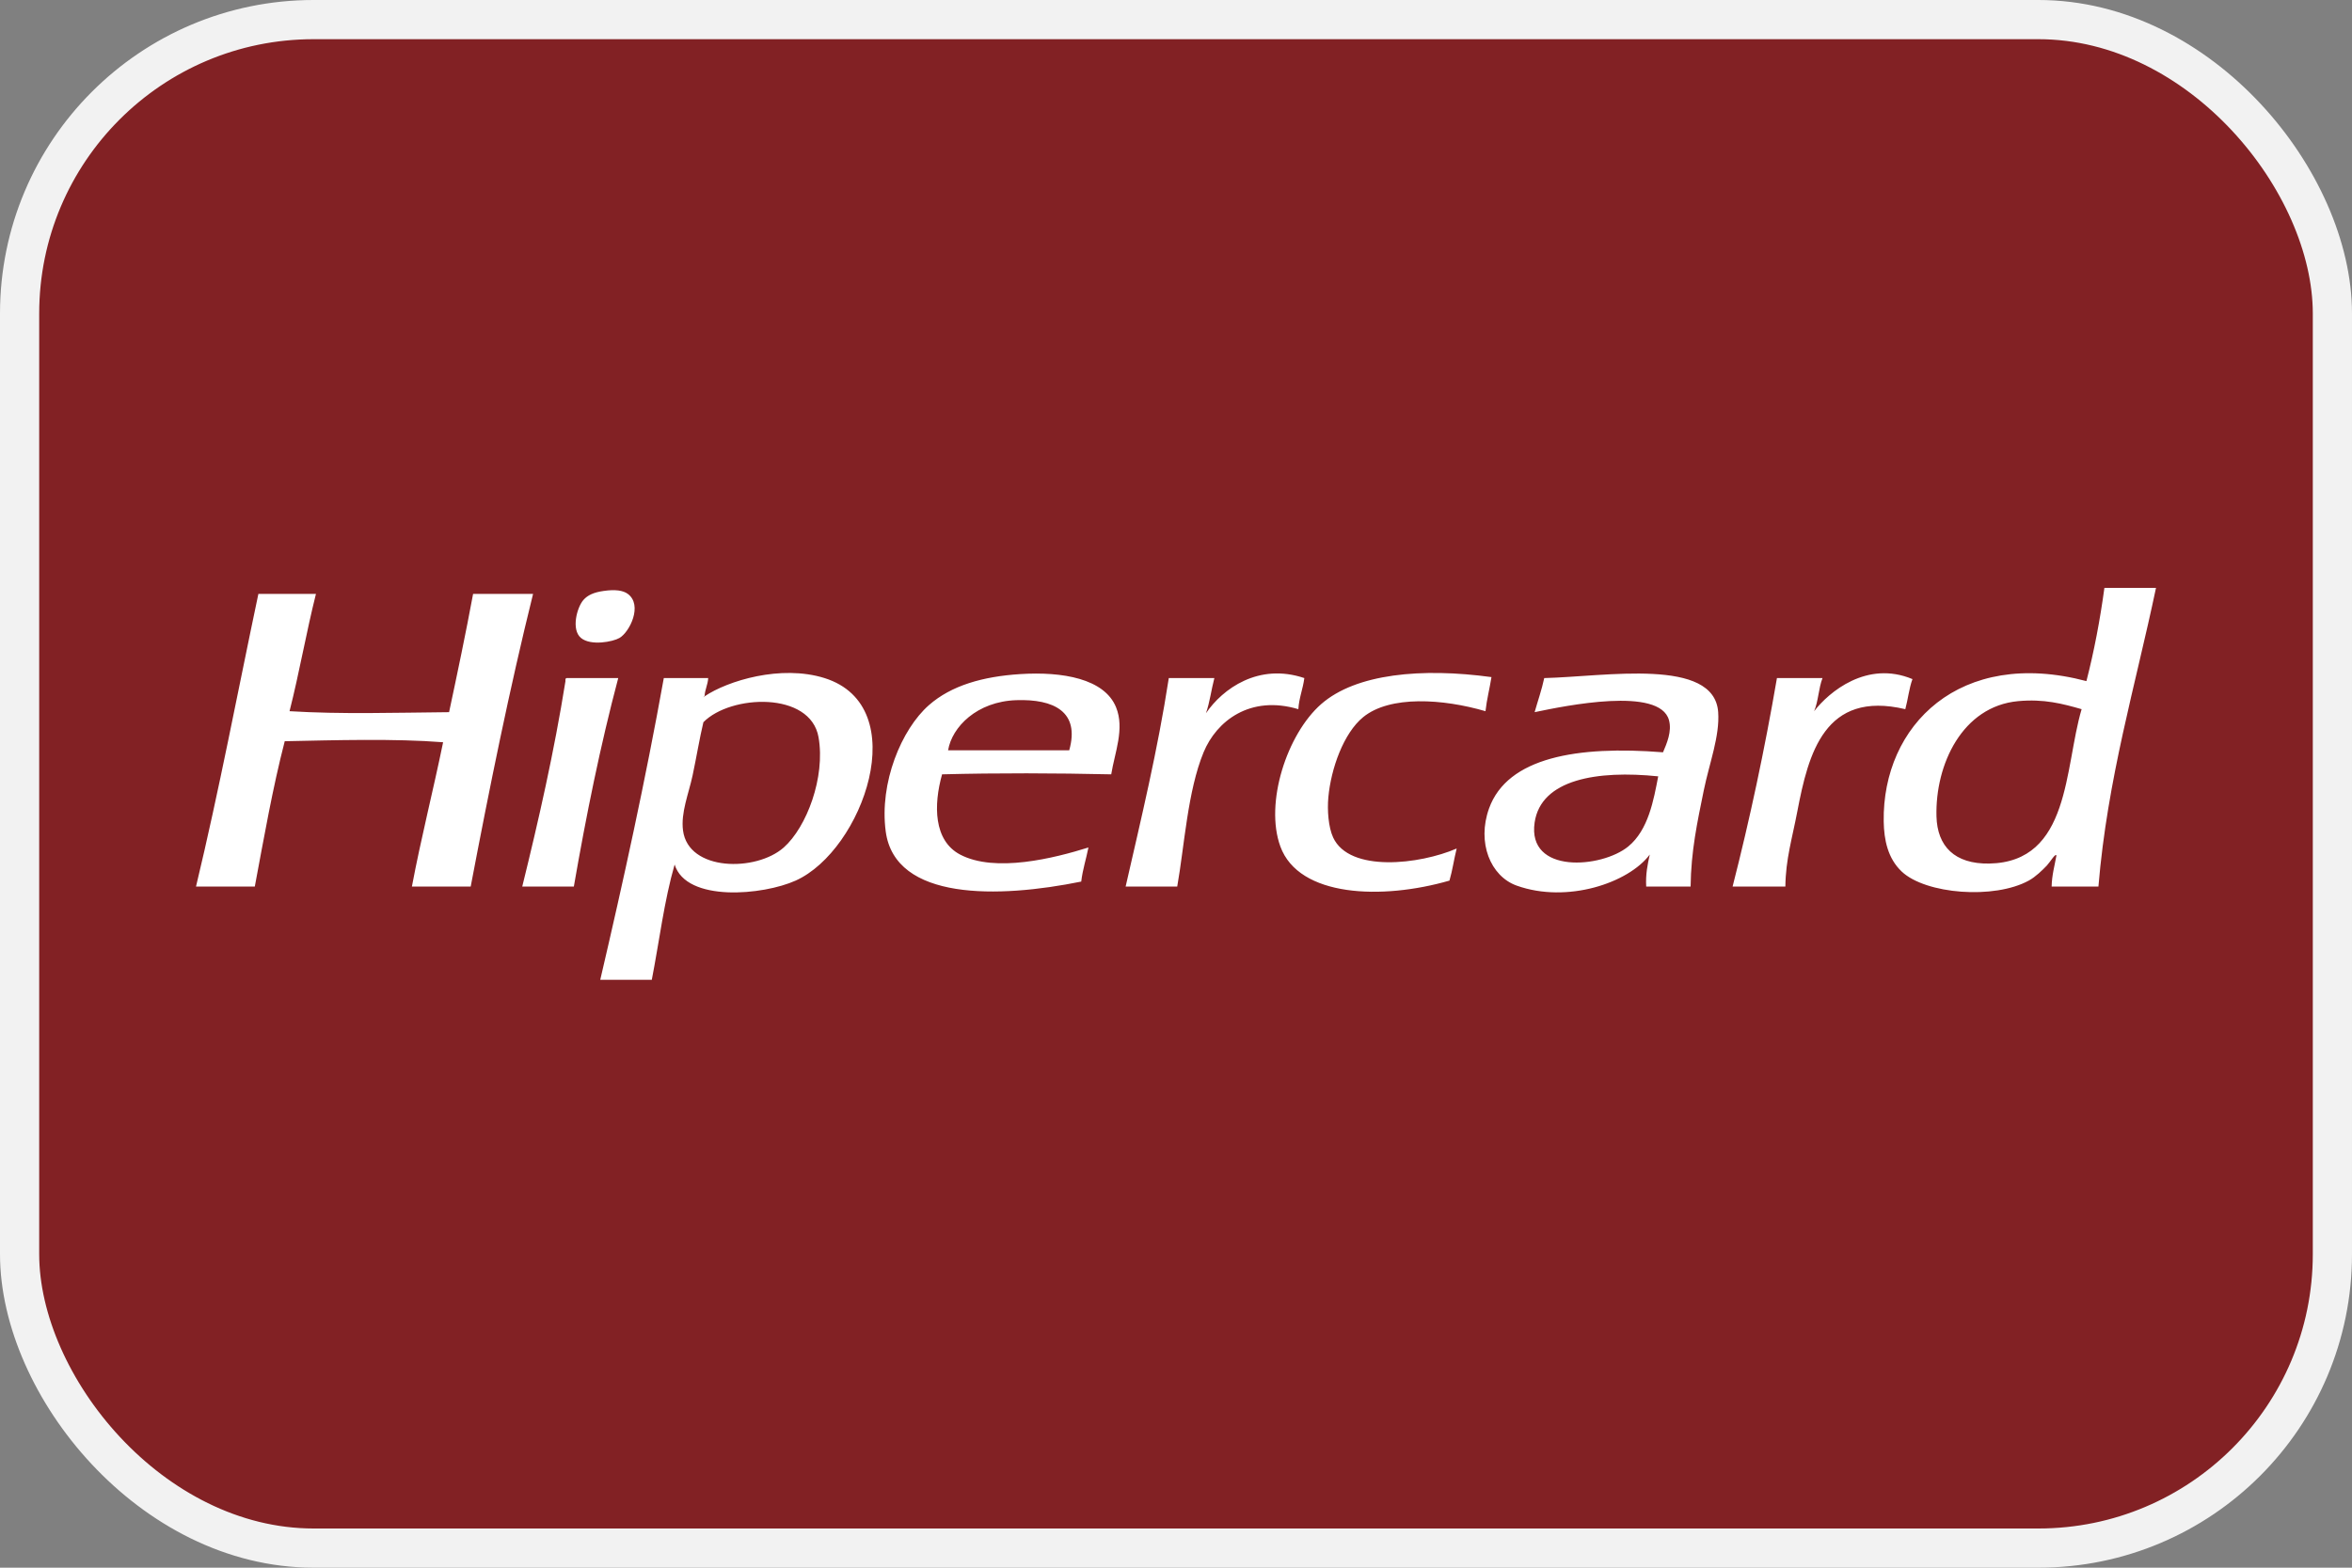
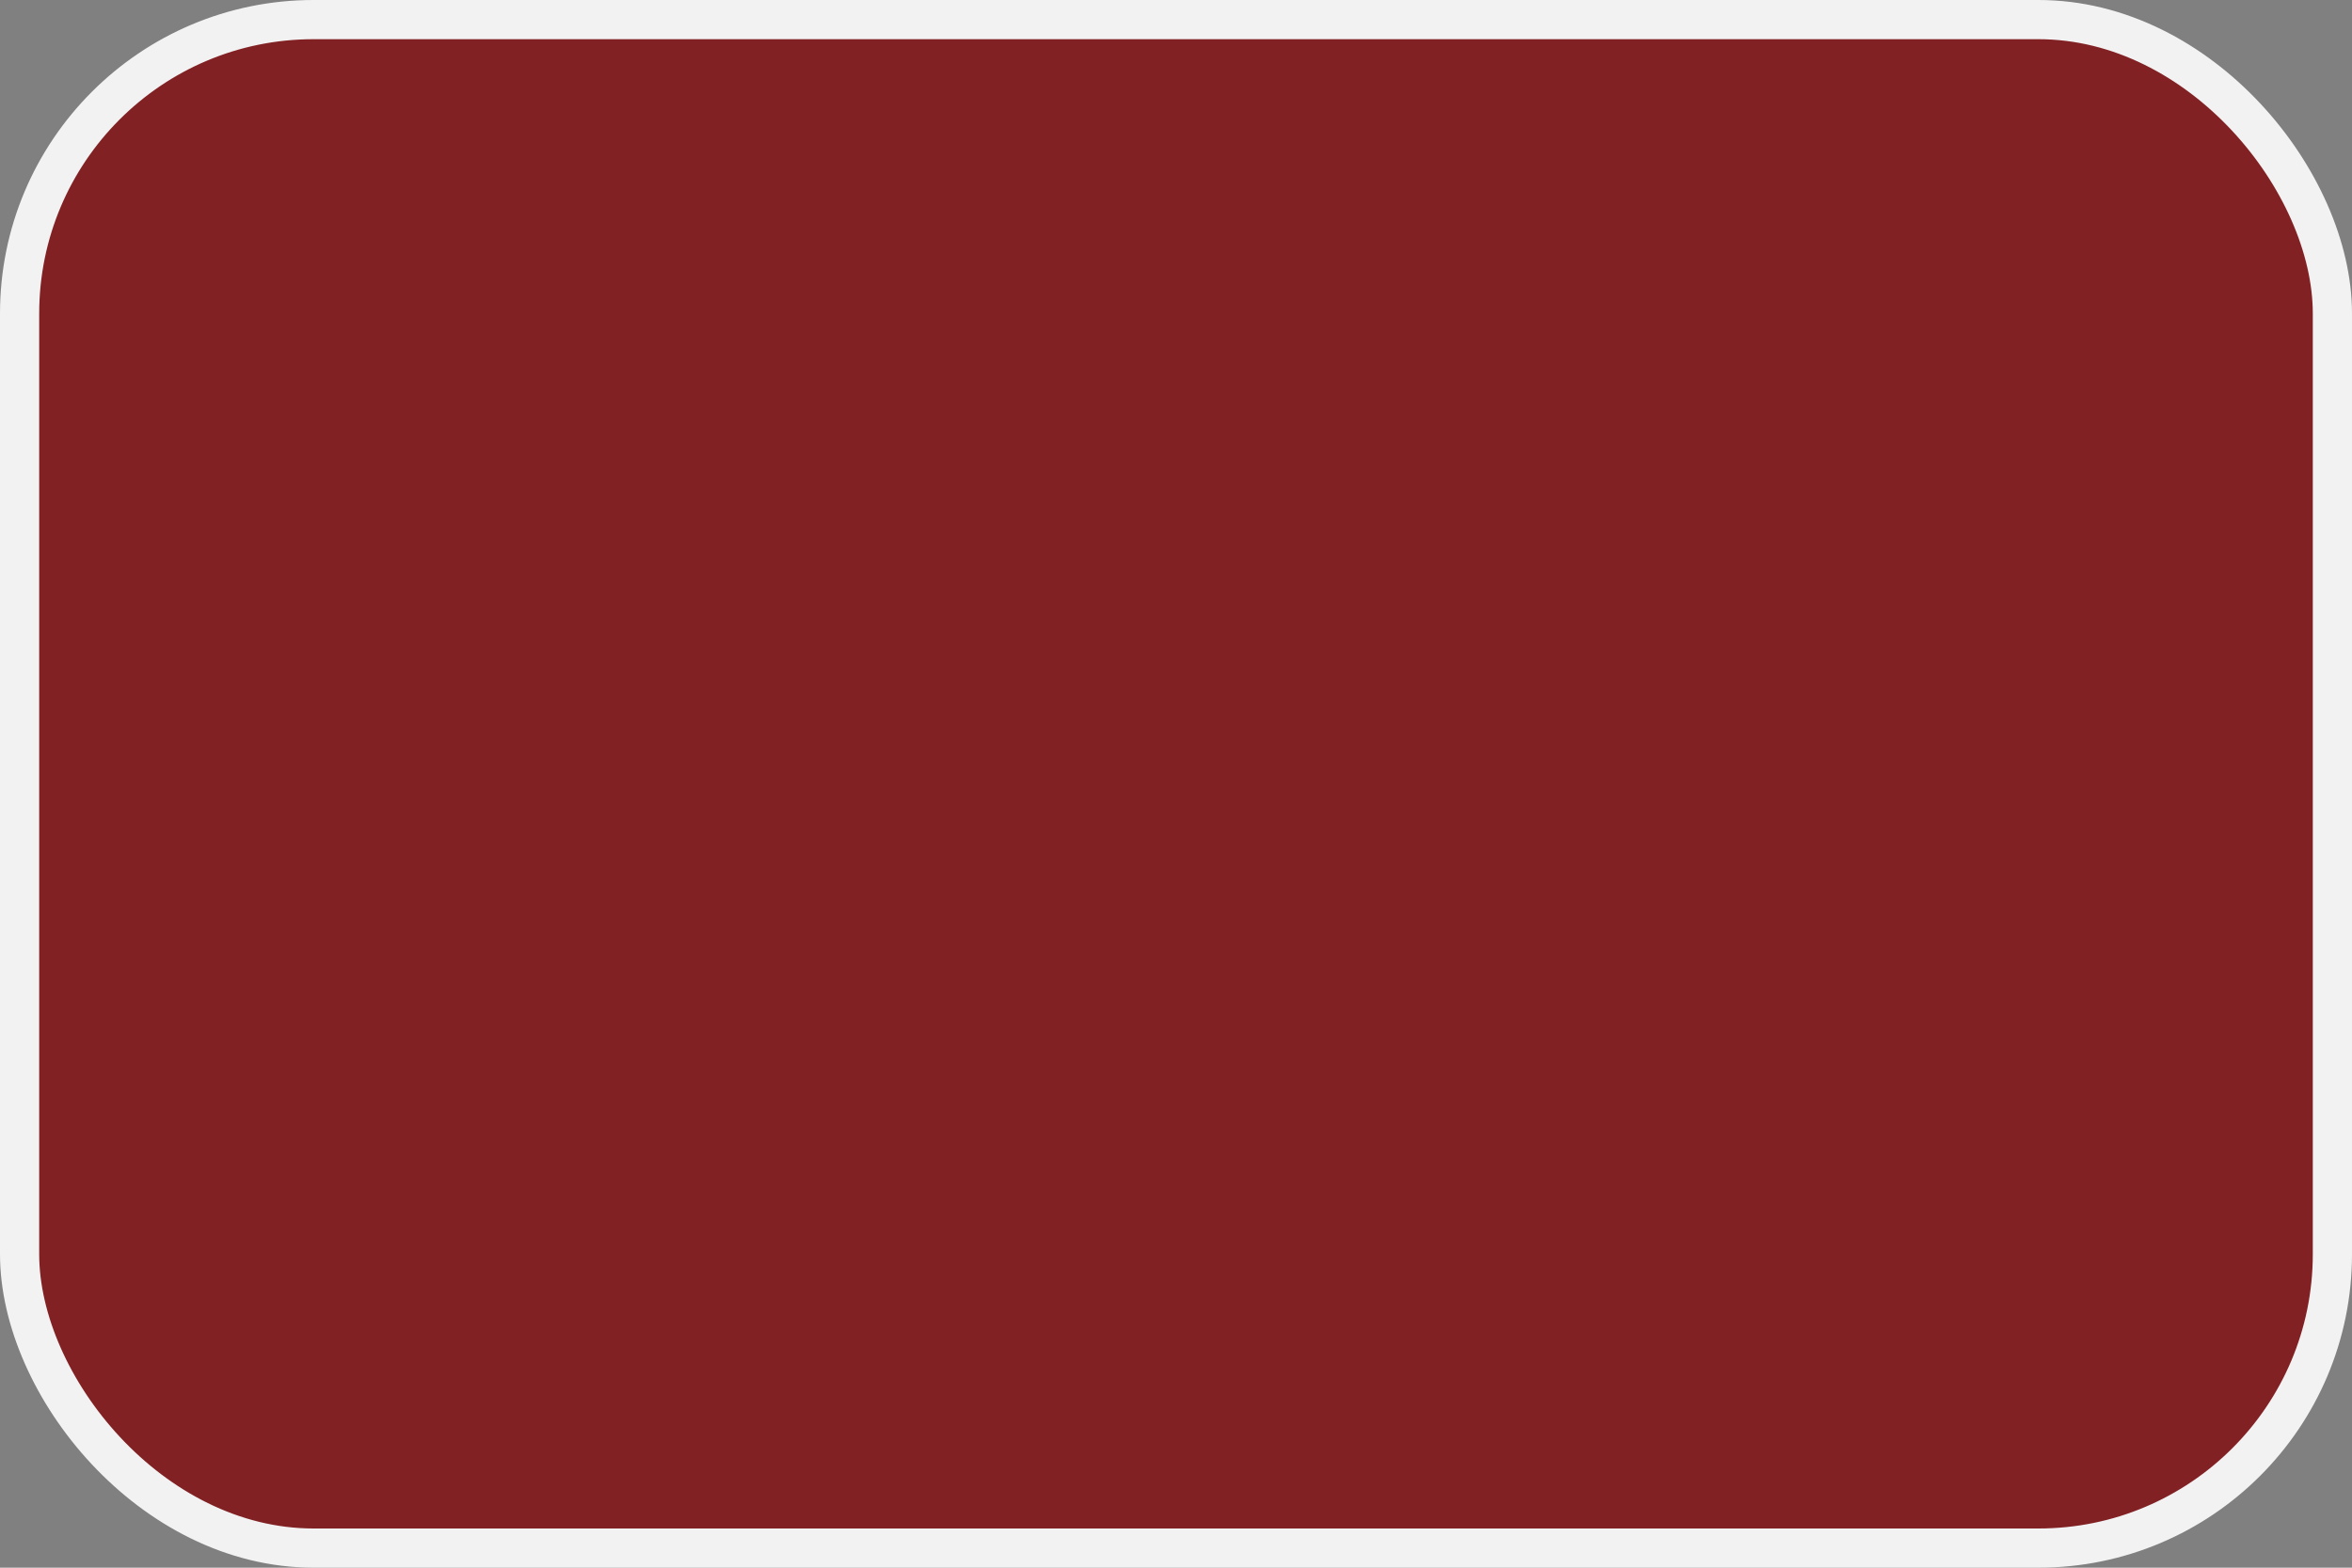
<svg xmlns="http://www.w3.org/2000/svg" width="48" height="32" viewBox="0 0 48 32" fill="none">
  <rect x="0" y="0" width="48" height="32" fill="#808080" stroke="none" />
  <rect x="0.4" y="0.4" width="47.2" height="31.2" rx="6" fill="#822124" />
  <rect x="0.4" y="0.4" width="47.2" height="31.2" rx="6" stroke="#F2F2F2" stroke-width="0.8" />
-   <path d="M12.641 13.023C12.851 12.902 13.121 12.352 12.813 12.123C12.715 12.05 12.551 12.029 12.323 12.062C12.111 12.091 11.99 12.152 11.907 12.246C11.774 12.397 11.652 12.854 11.858 13.023C12.059 13.188 12.508 13.1 12.641 13.023ZM9.655 12.123C9.504 12.938 9.335 13.738 9.165 14.537C8.075 14.547 6.961 14.582 5.909 14.517C6.108 13.735 6.251 12.906 6.448 12.123H5.273C4.852 14.117 4.47 16.144 4 18.097H5.2C5.388 17.095 5.564 16.083 5.811 15.13C6.834 15.109 8.06 15.073 9.043 15.151C8.84 16.141 8.595 17.096 8.406 18.097H9.606C9.991 16.073 10.397 14.067 10.879 12.123H9.655ZM26.619 13.841C25.686 13.526 24.952 14.059 24.612 14.558C24.689 14.336 24.721 14.076 24.783 13.841H23.853C23.626 15.316 23.291 16.7 22.972 18.097H24.025C24.172 17.268 24.236 16.149 24.563 15.356C24.825 14.721 25.509 14.181 26.497 14.476C26.511 14.242 26.591 14.063 26.619 13.841ZM27.207 17.095C27.11 16.885 27.085 16.539 27.109 16.276C27.163 15.685 27.421 14.965 27.819 14.639C28.368 14.19 29.451 14.264 30.316 14.517C30.343 14.273 30.401 14.056 30.438 13.821C29.021 13.628 27.675 13.748 26.962 14.373C26.264 14.986 25.806 16.393 26.13 17.279C26.508 18.315 28.207 18.372 29.581 17.975C29.642 17.766 29.674 17.534 29.728 17.32C28.977 17.646 27.541 17.816 27.207 17.095ZM39.03 13.862C38.1 13.473 37.325 14.126 37.023 14.517C37.109 14.316 37.114 14.047 37.194 13.841H36.264C36.013 15.303 35.711 16.721 35.359 18.097H36.436C36.443 17.533 36.575 17.116 36.68 16.563C36.906 15.382 37.236 14.086 38.884 14.476C38.938 14.276 38.961 14.049 39.03 13.862ZM11.564 13.841C11.536 13.845 11.538 13.874 11.54 13.903C11.308 15.353 10.994 16.734 10.658 18.097H11.711C11.964 16.638 12.254 15.209 12.617 13.841L11.564 13.841ZM20.817 13.76C20.057 13.809 19.414 13.992 18.957 14.394C18.397 14.887 17.943 15.978 18.076 16.972C18.266 18.389 20.377 18.338 22.066 17.995C22.095 17.746 22.167 17.534 22.213 17.299C21.517 17.517 20.309 17.821 19.593 17.443C19.053 17.157 19.05 16.434 19.226 15.806C20.361 15.776 21.541 15.781 22.678 15.806C22.75 15.36 22.956 14.875 22.776 14.435C22.538 13.854 21.685 13.704 20.817 13.76ZM21.821 15.315H19.349C19.427 14.84 19.938 14.317 20.744 14.292C21.502 14.267 22.045 14.524 21.821 15.315ZM16.827 13.841C15.936 13.562 14.851 13.896 14.38 14.213C14.382 14.227 14.369 14.229 14.355 14.23C14.363 14.225 14.371 14.219 14.38 14.213L14.379 14.21C14.387 14.073 14.445 13.978 14.453 13.841H13.547C13.17 15.94 12.722 17.98 12.25 20H13.302C13.455 19.213 13.555 18.384 13.768 17.647C14.008 18.422 15.578 18.274 16.24 17.974C17.607 17.357 18.661 14.417 16.827 13.841ZM15.995 17.299C15.432 17.798 14.047 17.79 13.939 16.951C13.892 16.587 14.054 16.204 14.135 15.826C14.216 15.444 14.275 15.077 14.355 14.742C14.91 14.176 16.54 14.107 16.705 15.049C16.848 15.866 16.461 16.886 15.995 17.299ZM42.947 12C42.857 12.661 42.736 13.297 42.58 13.903C39.998 13.22 38.414 14.807 38.443 16.767C38.449 17.146 38.527 17.522 38.81 17.79C39.299 18.252 40.698 18.363 41.405 17.974C41.542 17.899 41.682 17.762 41.772 17.668C41.84 17.596 41.948 17.409 41.968 17.463C41.931 17.671 41.875 17.863 41.87 18.097H42.825C43.009 15.891 43.578 14.007 44 12L42.947 12ZM40.597 17.627C39.889 17.639 39.536 17.273 39.52 16.665C39.492 15.601 40.05 14.418 41.185 14.312C41.713 14.263 42.095 14.365 42.482 14.476C42.127 15.671 42.255 17.597 40.597 17.627ZM31.515 13.841C31.463 14.085 31.384 14.305 31.319 14.537C31.941 14.407 33.875 14.008 34.061 14.701C34.123 14.931 34.016 15.176 33.939 15.356C32.19 15.217 30.764 15.46 30.389 16.501C30.138 17.199 30.417 17.885 30.952 18.077C31.982 18.446 33.236 18.023 33.669 17.443C33.624 17.643 33.582 17.847 33.596 18.097H34.502C34.511 17.372 34.638 16.785 34.771 16.133C34.885 15.577 35.099 15.027 35.065 14.537C34.987 13.414 32.761 13.811 31.515 13.841ZM33.229 17.279C32.686 17.723 31.163 17.849 31.319 16.788C31.449 15.907 32.597 15.719 33.841 15.847C33.748 16.329 33.642 16.941 33.229 17.279Z" fill="white" />
</svg>